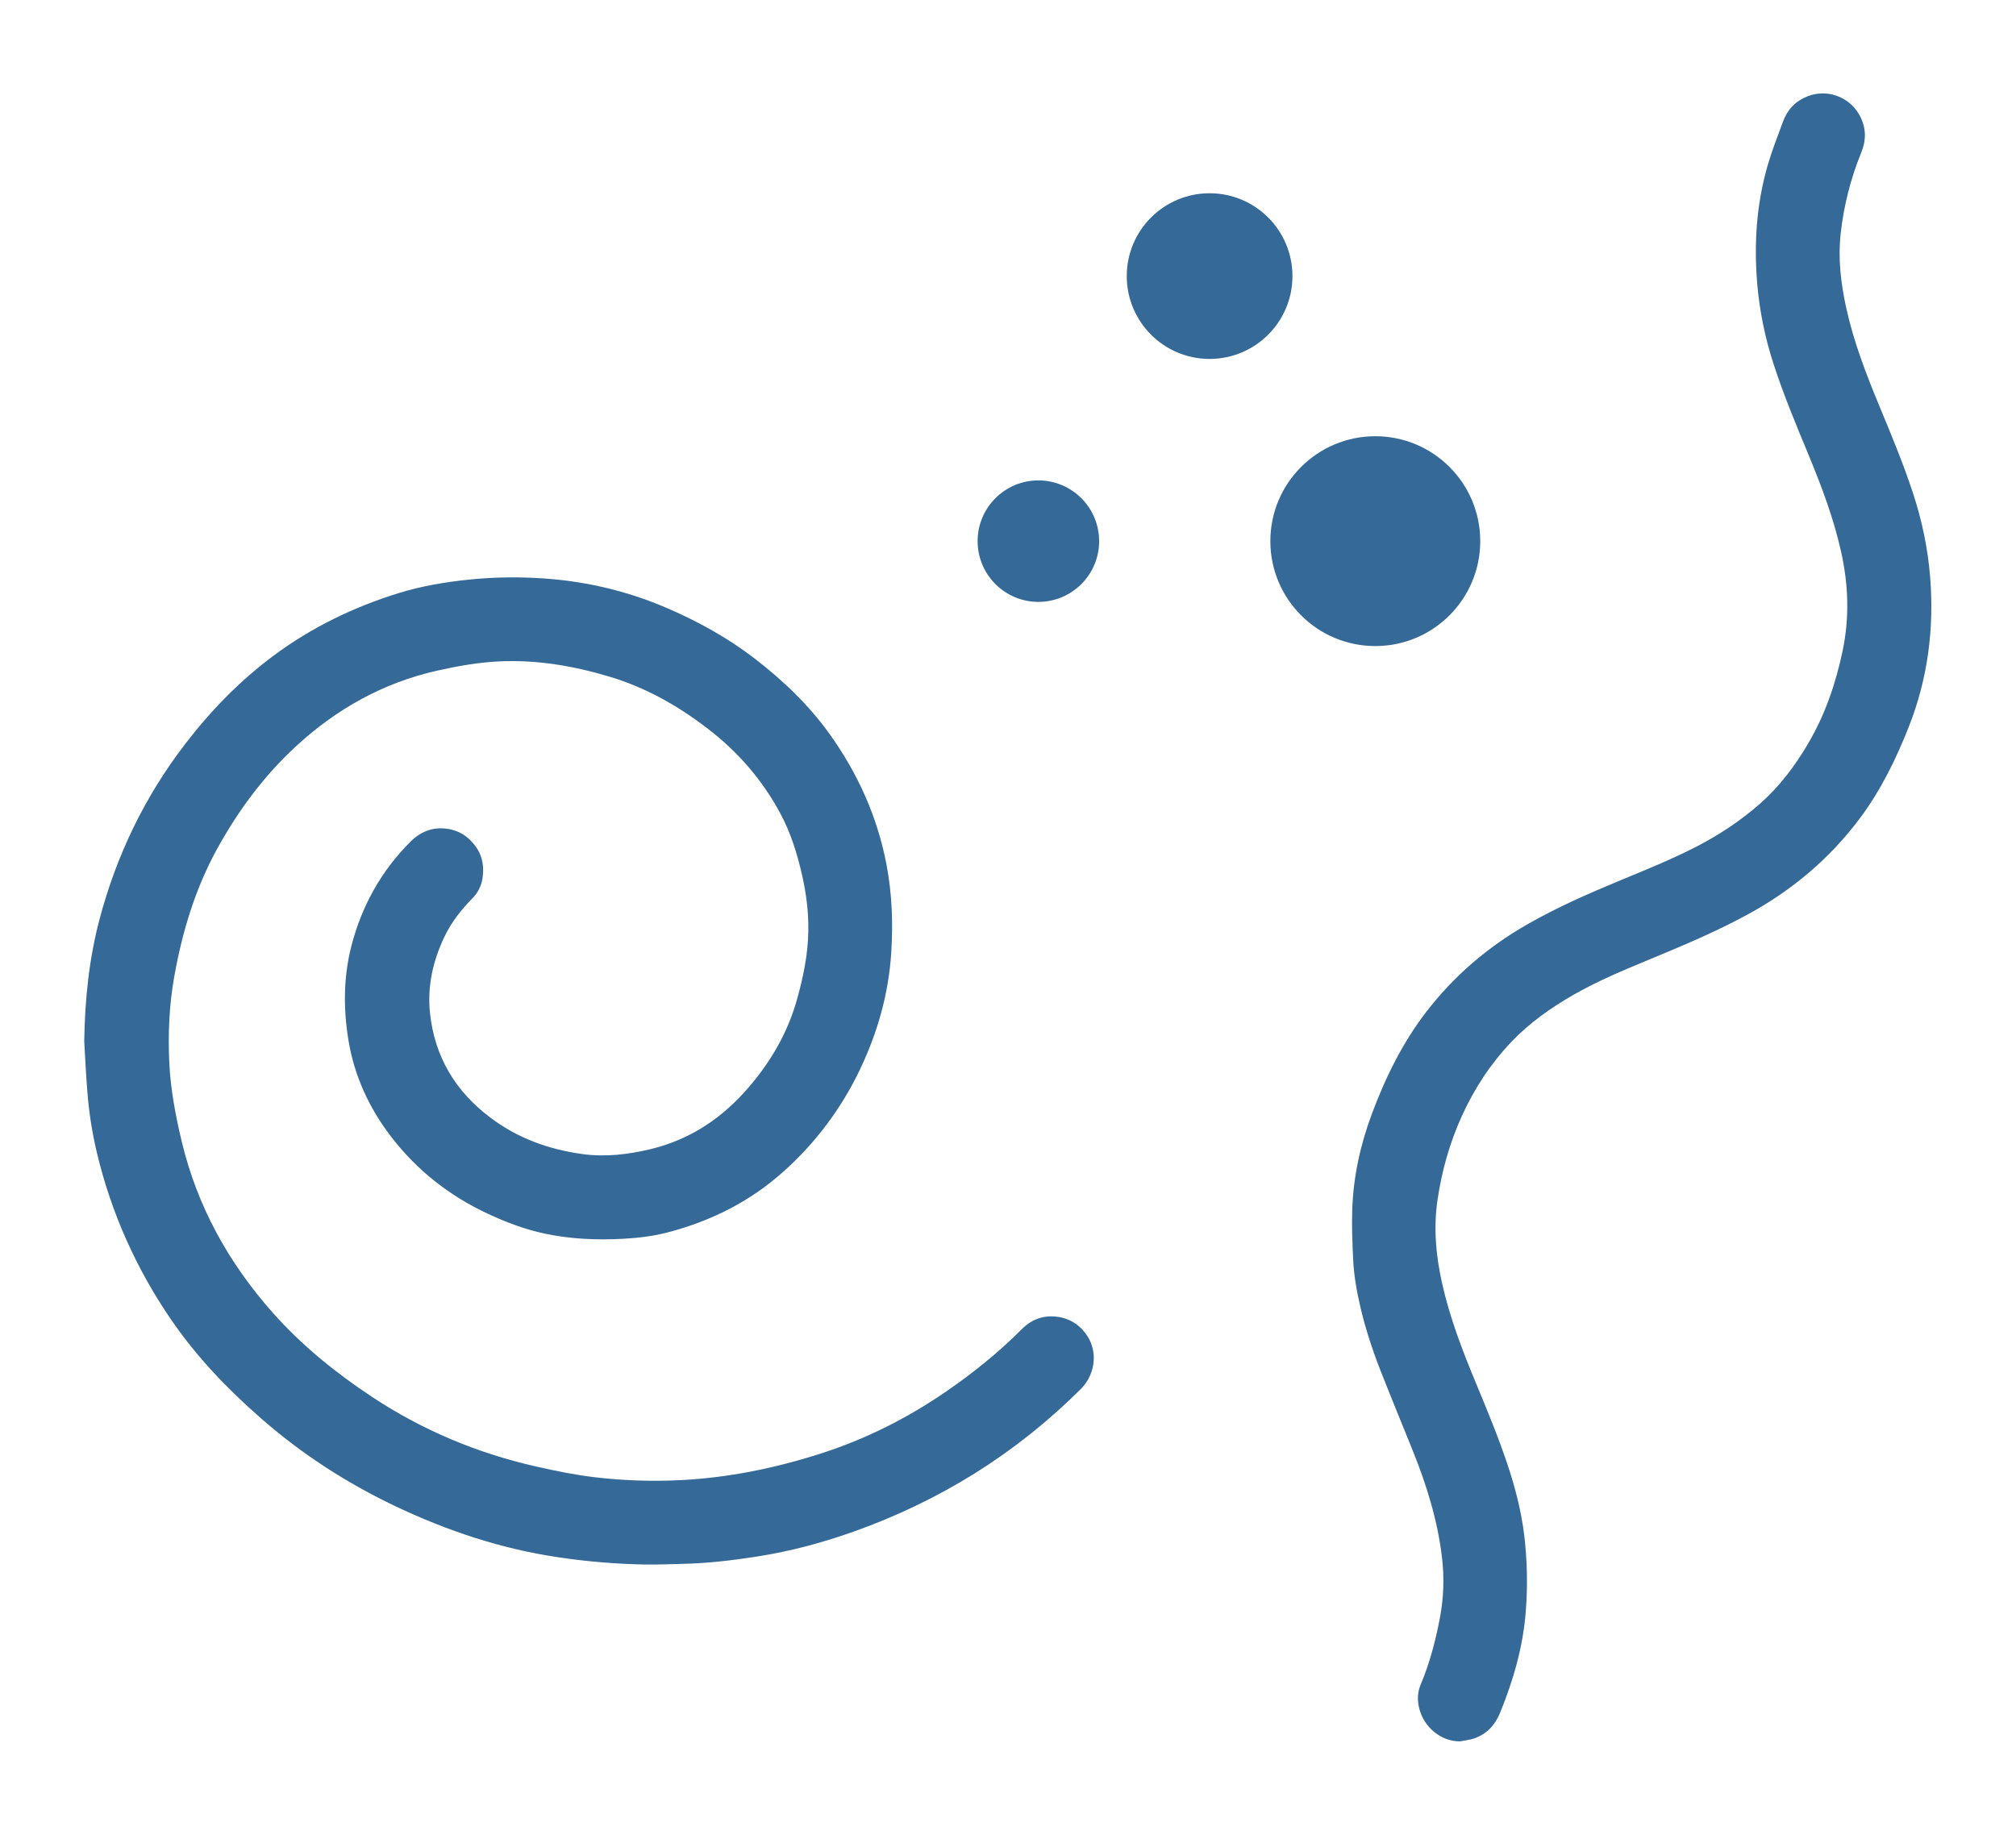
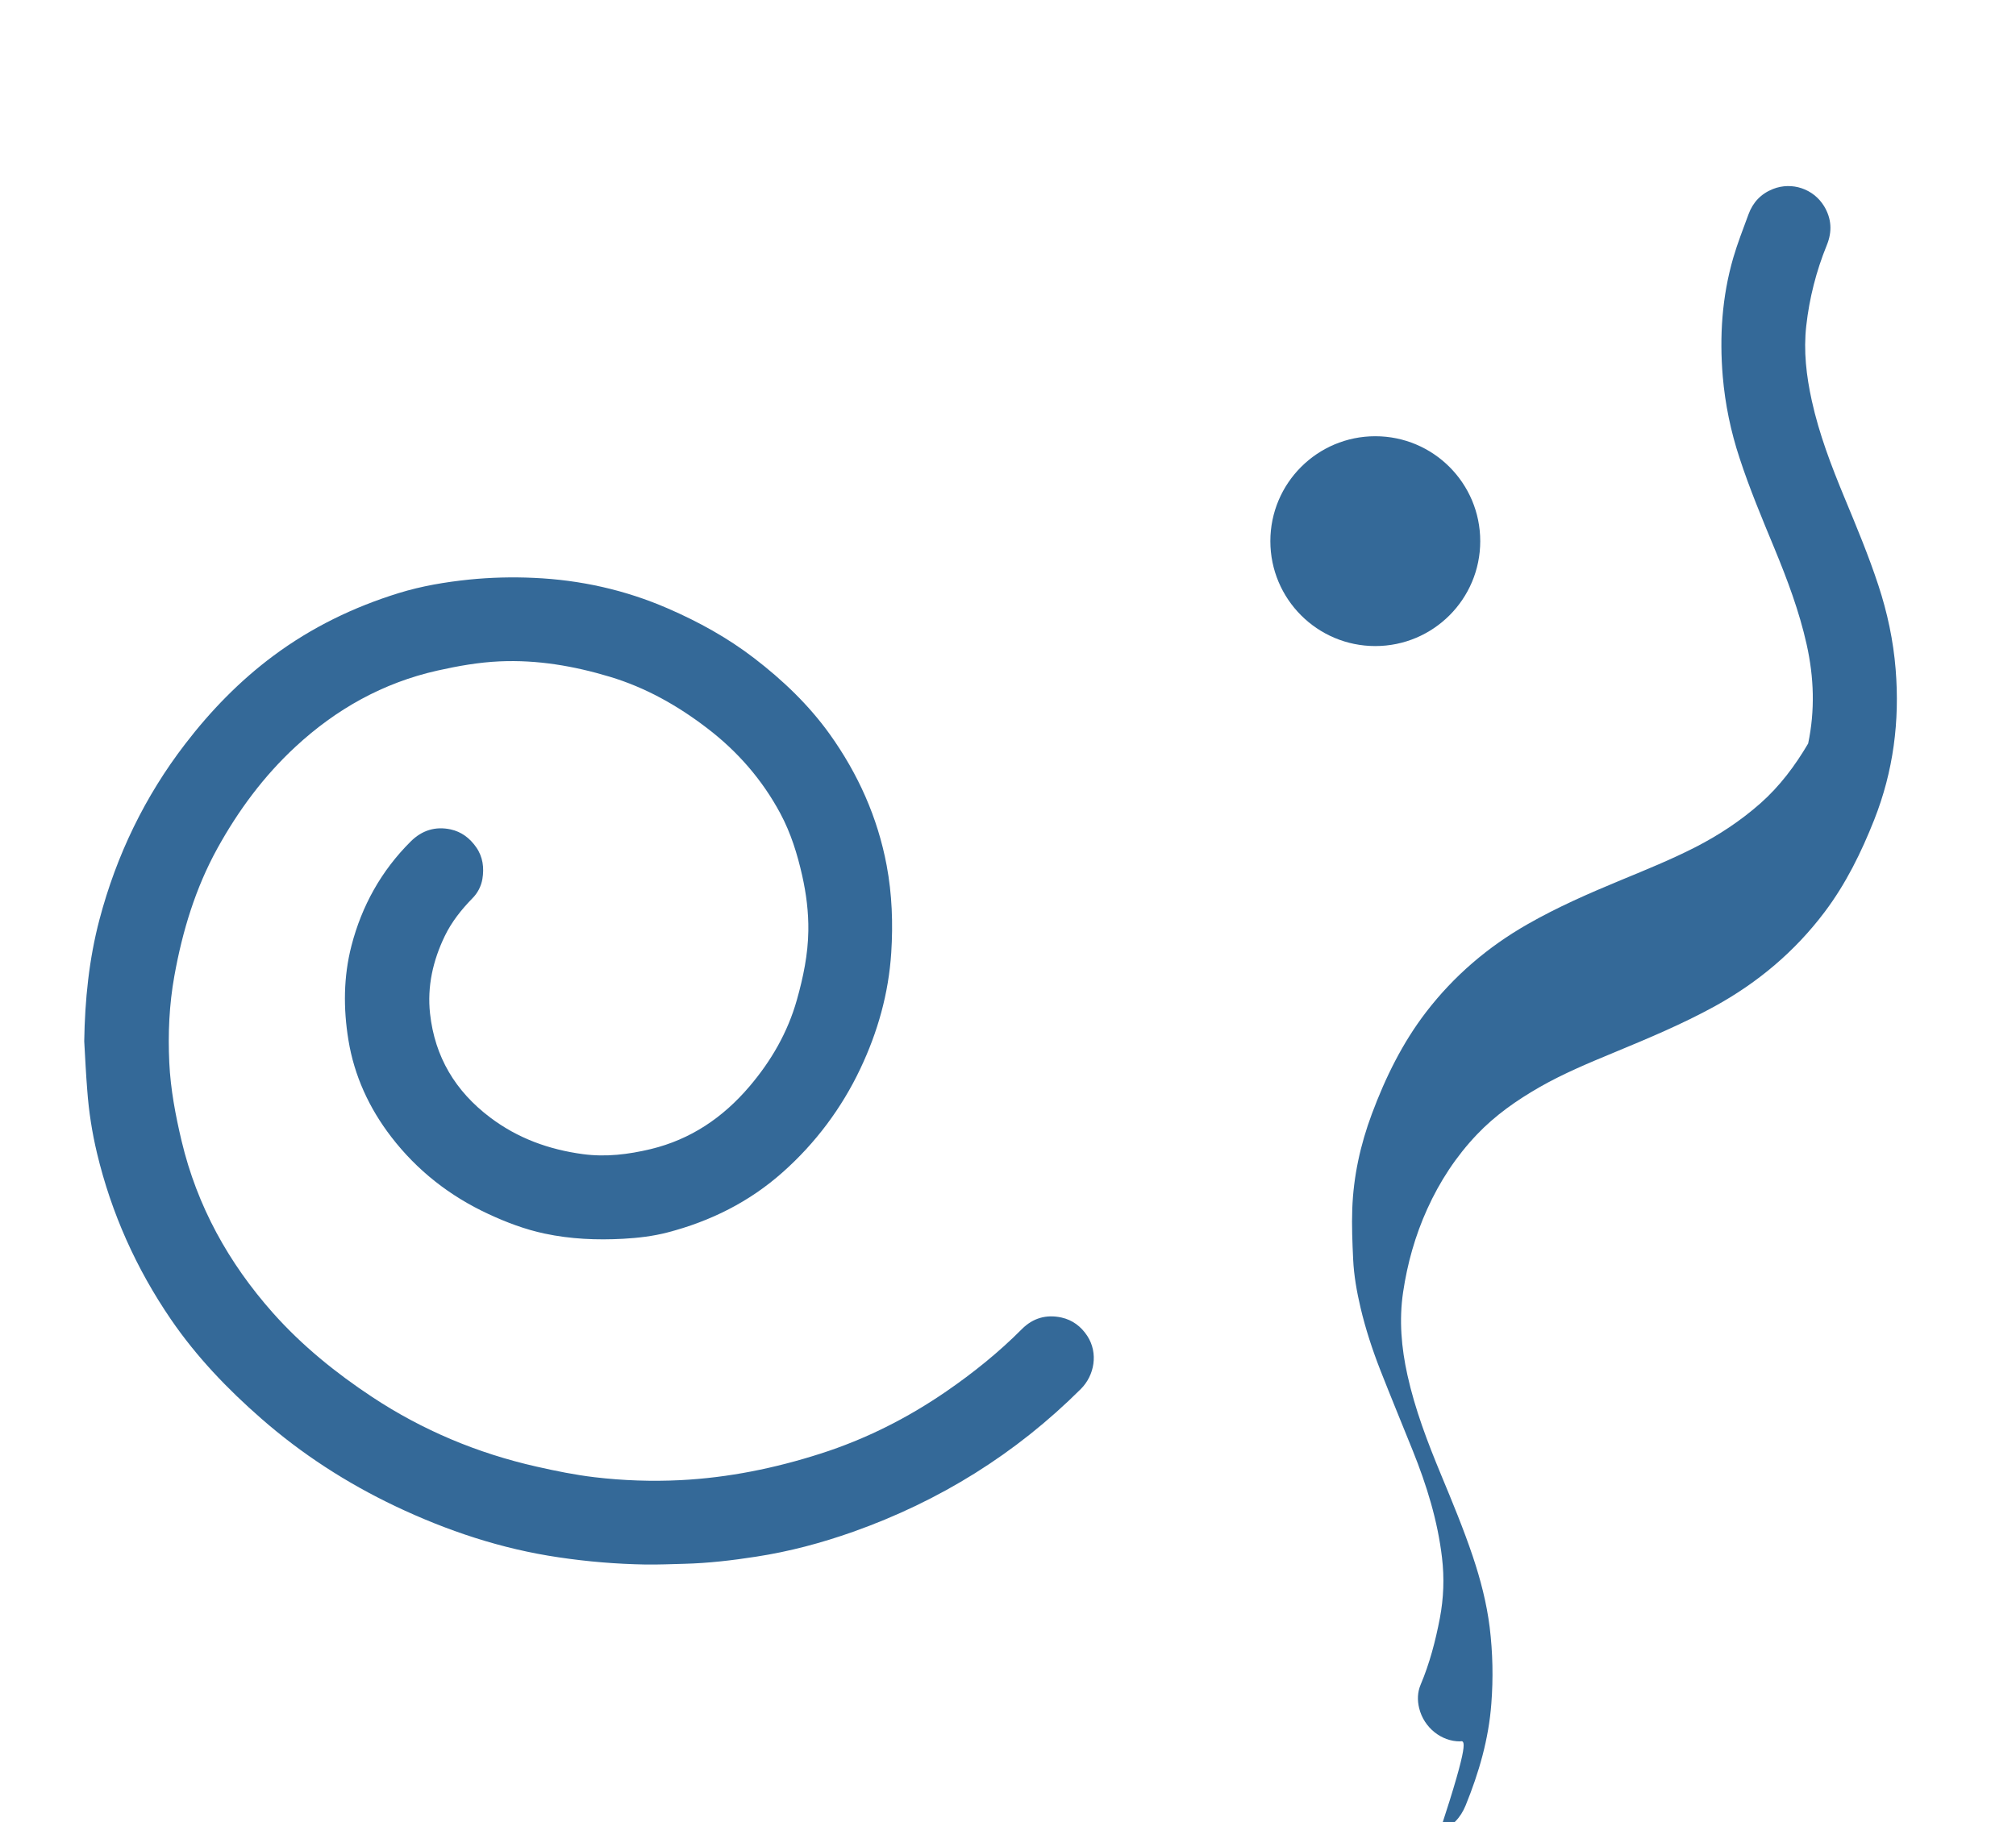
<svg xmlns="http://www.w3.org/2000/svg" version="1.1" id="Слой_1" x="0px" y="0px" viewBox="0 0 3650 3300" style="enable-background:new 0 0 3650 3300;" xml:space="preserve">
  <style type="text/css">
	.st0{fill:#346998;}
</style>
-   <path class="st0" d="M152.5,1885.5c1.2-74.7,8.6-148.5,27.7-220.7c30.7-116,81.9-222.3,155.1-317.5c46.3-60.3,98.9-114.5,160-159.9  c68.9-51.2,144.9-88.1,226.8-113.4c41.5-12.8,84.1-19.9,127.3-24.4c38.8-3.9,77.9-4.9,116.8-3.1c84.3,3.7,165.5,21.7,243,55.4  c55.6,24.1,108.3,53.2,156.3,90.1c51.8,39.8,98.8,84.6,136.9,137.8c51.2,71.7,86.6,150.6,102.9,237.4c9.8,52.3,11.7,105.2,8.3,158.3  c-4.8,73.7-24.4,143.4-56,210c-33.7,71.3-81.5,135.1-140.5,187.4c-60.4,53.8-130.8,88.8-208.8,109.1c-26.2,6.8-53.1,9.9-80,11.4  c-47.7,2.6-95.3,0.6-142.2-9.4c-35.4-7.5-69-20.2-101.7-35.4c-69.9-32.4-129.1-78.7-176-139.7c-40-52-67-110.5-77.6-175.5  c-9.3-57-9-114.5,5.5-170.6c18.7-72.3,54-135.9,107.3-188.9c20.3-20.2,44.5-27.8,72.2-21.9c19.6,4.2,34.9,15.9,46.4,32.4  c12.2,17.5,14.5,37.2,11.2,57.4c-2.3,13.3-8.6,25.5-18.1,35c-19.9,20.4-37.6,42.6-50,68.3c-21.4,44.3-32.1,91.3-26.7,140.5  c8.6,78.3,45.7,140.4,108.7,188c50.1,37.9,106.5,58.2,168,66.5c41.5,5.6,82.2,0.6,122.8-9.1c72.5-17.5,130.7-57.1,178.4-113  c39.6-46.4,69.7-98.3,86.3-157.4c11.5-40.8,20.1-82.2,20.7-124.8c0.5-33.8-3.7-67-11.1-100c-8.8-39.2-20.6-77.2-39.6-112.7  c-32.8-61.1-77.3-112.2-132.4-154.3c-53.6-41.1-111.6-73.8-176.6-93.3s-130.8-30.8-198.9-27.8c-38.1,1.7-75.3,8.3-112.5,16.6  c-98.8,22.1-183.9,69.9-257.6,138.2c-57.2,53-103.1,115-140.8,183.1c-40.1,72.5-63.7,150.6-78.3,231.7  c-9.4,52.1-11.7,104.6-9.2,157.3c2.3,48,11.2,95.1,22.3,141.8c28.1,118,85,220.7,165.1,311c52.8,59.4,114.1,109,180.2,152.7  c91.3,60.3,190.6,101.8,297.3,125.9c34.8,7.9,69.7,15,105.1,19.2c51.6,6.1,103.7,7.9,155.6,5.3c86.7-4.4,171-21.6,253.4-48  c81.5-26.1,157.1-64.1,227.6-112.6c49-33.7,95.1-70.8,137.1-113c19.9-20,44.3-26.9,71.6-20.9c19.9,4.4,35.6,16.2,46.8,33.4  c20.2,31.1,13,71.3-11.7,96c-117.9,117.5-255.6,203-412.2,258.6c-57.3,20.3-115.7,35.9-175.8,45.1c-43.1,6.7-86.4,11.8-130.1,12.9  c-23.3,0.6-46.6,1.6-69.9,1.3c-52.6-0.9-105.1-5.2-157.2-13c-103.7-15.2-201.9-47.9-296.3-92.8c-88-41.9-169.2-94.4-242.6-158.7  c-61.2-53.5-117.1-111.9-163.1-179.1c-63.1-92.2-108.1-192.7-134.1-301.4c-8.9-37.3-14.8-75.2-17.6-113.4  C155.6,1945.3,154.2,1915.4,152.5,1885.5L152.5,1885.5z M2643.4,3153.6c-33.6,0.2-65.4-24.8-74-60.2c-3.4-13.9-3.2-28.5,2.6-42.3  c16.4-38.8,27-79.4,34.9-120.7c6.9-36.1,8.2-73,3.9-109.4c-7.9-67.3-27.8-131.4-53-194c-19.5-48.5-39.5-96.8-58.6-145.5  c-14.4-36.9-26.8-74.6-35.9-113.2c-6.8-28.9-12-58.1-13.4-87.8c-1.4-30.3-2.7-60.6-1.6-90.9c2.1-59.3,14.7-116.7,35.5-172.4  c24.6-65.9,55.3-128.5,98.3-184.5c50.2-65.3,111.6-117.8,183.1-158.7c54.5-31.2,111.8-56.2,169.7-80.2  c45.2-18.7,90.6-37.1,134.3-59.4c42.6-21.8,82.3-48,118.2-79.7c35-31,62.7-68.1,86.3-108.2c30.7-52.2,50-108.7,62.4-167.8  c12.6-60.1,10.6-119.6-2.7-179.3c-13.4-60.1-34.9-117.3-58.3-174c-22.4-54.1-45.1-108.2-63.3-164c-15.8-47.8-26-97.2-30.3-147.3  c-6.1-72.7-1.4-144.5,18.9-214.7c7.8-26.8,18.1-52.9,27.7-79.1c8-21.8,22.7-37.3,44.5-45.9c34.2-13.4,73.1-0.3,92.3,31.1  c13.7,22.7,15,46.2,4.9,70.8c-19,46.6-31.5,95.6-37.1,145.7c-5.2,45.8,0.1,91,10,135.9c13.3,60.5,35.3,117.9,58.9,174.9  c21.8,52.6,43.8,105.1,61.6,159.3c16.3,49.5,27.1,100.1,31.3,152.2c7.6,93.8-4.1,184.7-38.8,272.5c-23.4,59.1-51.2,115.8-89.6,166.8  c-53.9,71.6-120.9,128-199.5,171.2c-58.5,32.1-120,57.8-181.5,83.3c-46.1,19.1-92.3,38.3-135.8,63.2  c-41.2,23.7-79.9,50.8-112.8,85.4c-37.8,39.7-67.4,85-90,134.9c-21.9,48.3-36.1,98.9-43.8,151.1c-7.4,50.3-3.1,100.2,7.9,149.8  c13.8,62.4,36.5,121.7,60.9,180.5c20.3,48.9,40.6,97.8,57.5,148c14,41.8,25,84.2,30.5,128c5.6,46,6.6,92.4,3,138.6  c-4.8,64.2-22.4,124.9-46.5,184.1c-9.1,22.2-23.8,38.4-46.6,46.4C2661.1,3151,2652.1,3151.8,2643.4,3153.6L2643.4,3153.6z" />
+   <path class="st0" d="M152.5,1885.5c1.2-74.7,8.6-148.5,27.7-220.7c30.7-116,81.9-222.3,155.1-317.5c46.3-60.3,98.9-114.5,160-159.9  c68.9-51.2,144.9-88.1,226.8-113.4c41.5-12.8,84.1-19.9,127.3-24.4c38.8-3.9,77.9-4.9,116.8-3.1c84.3,3.7,165.5,21.7,243,55.4  c55.6,24.1,108.3,53.2,156.3,90.1c51.8,39.8,98.8,84.6,136.9,137.8c51.2,71.7,86.6,150.6,102.9,237.4c9.8,52.3,11.7,105.2,8.3,158.3  c-4.8,73.7-24.4,143.4-56,210c-33.7,71.3-81.5,135.1-140.5,187.4c-60.4,53.8-130.8,88.8-208.8,109.1c-26.2,6.8-53.1,9.9-80,11.4  c-47.7,2.6-95.3,0.6-142.2-9.4c-35.4-7.5-69-20.2-101.7-35.4c-69.9-32.4-129.1-78.7-176-139.7c-40-52-67-110.5-77.6-175.5  c-9.3-57-9-114.5,5.5-170.6c18.7-72.3,54-135.9,107.3-188.9c20.3-20.2,44.5-27.8,72.2-21.9c19.6,4.2,34.9,15.9,46.4,32.4  c12.2,17.5,14.5,37.2,11.2,57.4c-2.3,13.3-8.6,25.5-18.1,35c-19.9,20.4-37.6,42.6-50,68.3c-21.4,44.3-32.1,91.3-26.7,140.5  c8.6,78.3,45.7,140.4,108.7,188c50.1,37.9,106.5,58.2,168,66.5c41.5,5.6,82.2,0.6,122.8-9.1c72.5-17.5,130.7-57.1,178.4-113  c39.6-46.4,69.7-98.3,86.3-157.4c11.5-40.8,20.1-82.2,20.7-124.8c0.5-33.8-3.7-67-11.1-100c-8.8-39.2-20.6-77.2-39.6-112.7  c-32.8-61.1-77.3-112.2-132.4-154.3c-53.6-41.1-111.6-73.8-176.6-93.3s-130.8-30.8-198.9-27.8c-38.1,1.7-75.3,8.3-112.5,16.6  c-98.8,22.1-183.9,69.9-257.6,138.2c-57.2,53-103.1,115-140.8,183.1c-40.1,72.5-63.7,150.6-78.3,231.7  c-9.4,52.1-11.7,104.6-9.2,157.3c2.3,48,11.2,95.1,22.3,141.8c28.1,118,85,220.7,165.1,311c52.8,59.4,114.1,109,180.2,152.7  c91.3,60.3,190.6,101.8,297.3,125.9c34.8,7.9,69.7,15,105.1,19.2c51.6,6.1,103.7,7.9,155.6,5.3c86.7-4.4,171-21.6,253.4-48  c81.5-26.1,157.1-64.1,227.6-112.6c49-33.7,95.1-70.8,137.1-113c19.9-20,44.3-26.9,71.6-20.9c19.9,4.4,35.6,16.2,46.8,33.4  c20.2,31.1,13,71.3-11.7,96c-117.9,117.5-255.6,203-412.2,258.6c-57.3,20.3-115.7,35.9-175.8,45.1c-43.1,6.7-86.4,11.8-130.1,12.9  c-23.3,0.6-46.6,1.6-69.9,1.3c-52.6-0.9-105.1-5.2-157.2-13c-103.7-15.2-201.9-47.9-296.3-92.8c-88-41.9-169.2-94.4-242.6-158.7  c-61.2-53.5-117.1-111.9-163.1-179.1c-63.1-92.2-108.1-192.7-134.1-301.4c-8.9-37.3-14.8-75.2-17.6-113.4  C155.6,1945.3,154.2,1915.4,152.5,1885.5L152.5,1885.5z M2643.4,3153.6c-33.6,0.2-65.4-24.8-74-60.2c-3.4-13.9-3.2-28.5,2.6-42.3  c16.4-38.8,27-79.4,34.9-120.7c6.9-36.1,8.2-73,3.9-109.4c-7.9-67.3-27.8-131.4-53-194c-19.5-48.5-39.5-96.8-58.6-145.5  c-14.4-36.9-26.8-74.6-35.9-113.2c-6.8-28.9-12-58.1-13.4-87.8c-1.4-30.3-2.7-60.6-1.6-90.9c2.1-59.3,14.7-116.7,35.5-172.4  c24.6-65.9,55.3-128.5,98.3-184.5c50.2-65.3,111.6-117.8,183.1-158.7c54.5-31.2,111.8-56.2,169.7-80.2  c45.2-18.7,90.6-37.1,134.3-59.4c42.6-21.8,82.3-48,118.2-79.7c35-31,62.7-68.1,86.3-108.2c12.6-60.1,10.6-119.6-2.7-179.3c-13.4-60.1-34.9-117.3-58.3-174c-22.4-54.1-45.1-108.2-63.3-164c-15.8-47.8-26-97.2-30.3-147.3  c-6.1-72.7-1.4-144.5,18.9-214.7c7.8-26.8,18.1-52.9,27.7-79.1c8-21.8,22.7-37.3,44.5-45.9c34.2-13.4,73.1-0.3,92.3,31.1  c13.7,22.7,15,46.2,4.9,70.8c-19,46.6-31.5,95.6-37.1,145.7c-5.2,45.8,0.1,91,10,135.9c13.3,60.5,35.3,117.9,58.9,174.9  c21.8,52.6,43.8,105.1,61.6,159.3c16.3,49.5,27.1,100.1,31.3,152.2c7.6,93.8-4.1,184.7-38.8,272.5c-23.4,59.1-51.2,115.8-89.6,166.8  c-53.9,71.6-120.9,128-199.5,171.2c-58.5,32.1-120,57.8-181.5,83.3c-46.1,19.1-92.3,38.3-135.8,63.2  c-41.2,23.7-79.9,50.8-112.8,85.4c-37.8,39.7-67.4,85-90,134.9c-21.9,48.3-36.1,98.9-43.8,151.1c-7.4,50.3-3.1,100.2,7.9,149.8  c13.8,62.4,36.5,121.7,60.9,180.5c20.3,48.9,40.6,97.8,57.5,148c14,41.8,25,84.2,30.5,128c5.6,46,6.6,92.4,3,138.6  c-4.8,64.2-22.4,124.9-46.5,184.1c-9.1,22.2-23.8,38.4-46.6,46.4C2661.1,3151,2652.1,3151.8,2643.4,3153.6L2643.4,3153.6z" />
  <circle class="st0" cx="2490" cy="980" r="190" />
-   <circle class="st0" cx="2190" cy="500" r="150" />
-   <circle class="st0" cx="1880" cy="980" r="110" />
</svg>